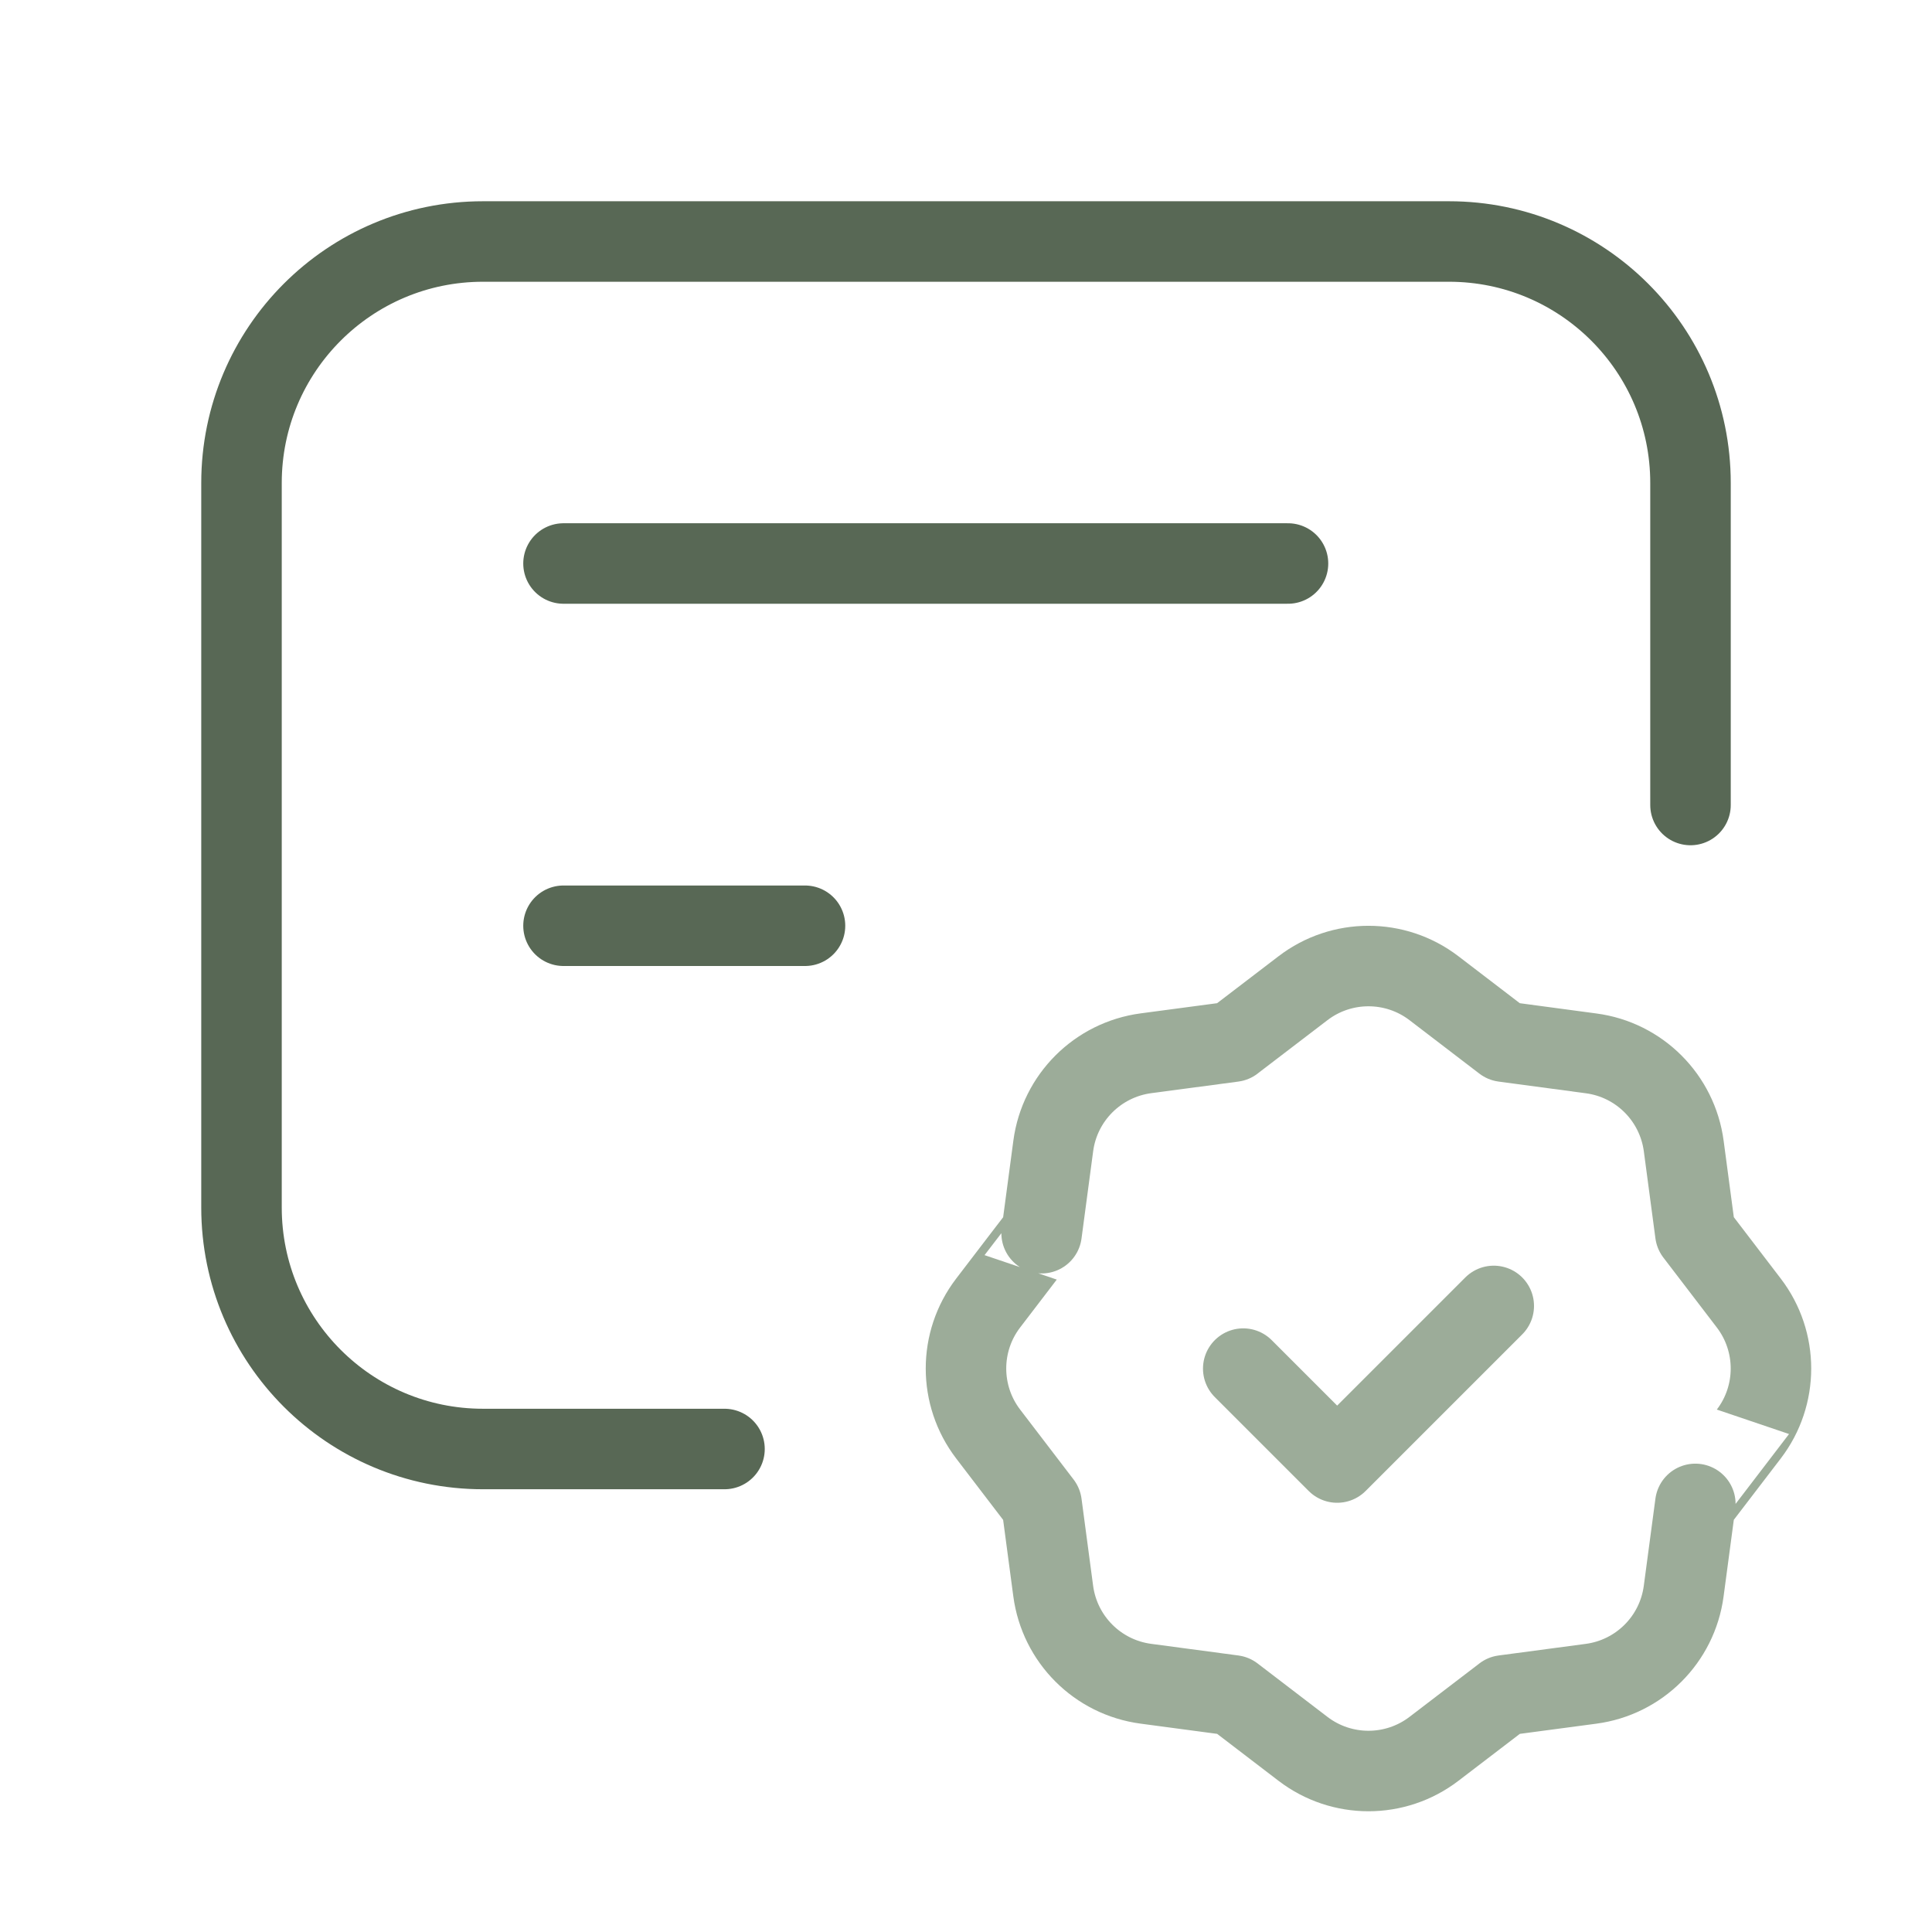
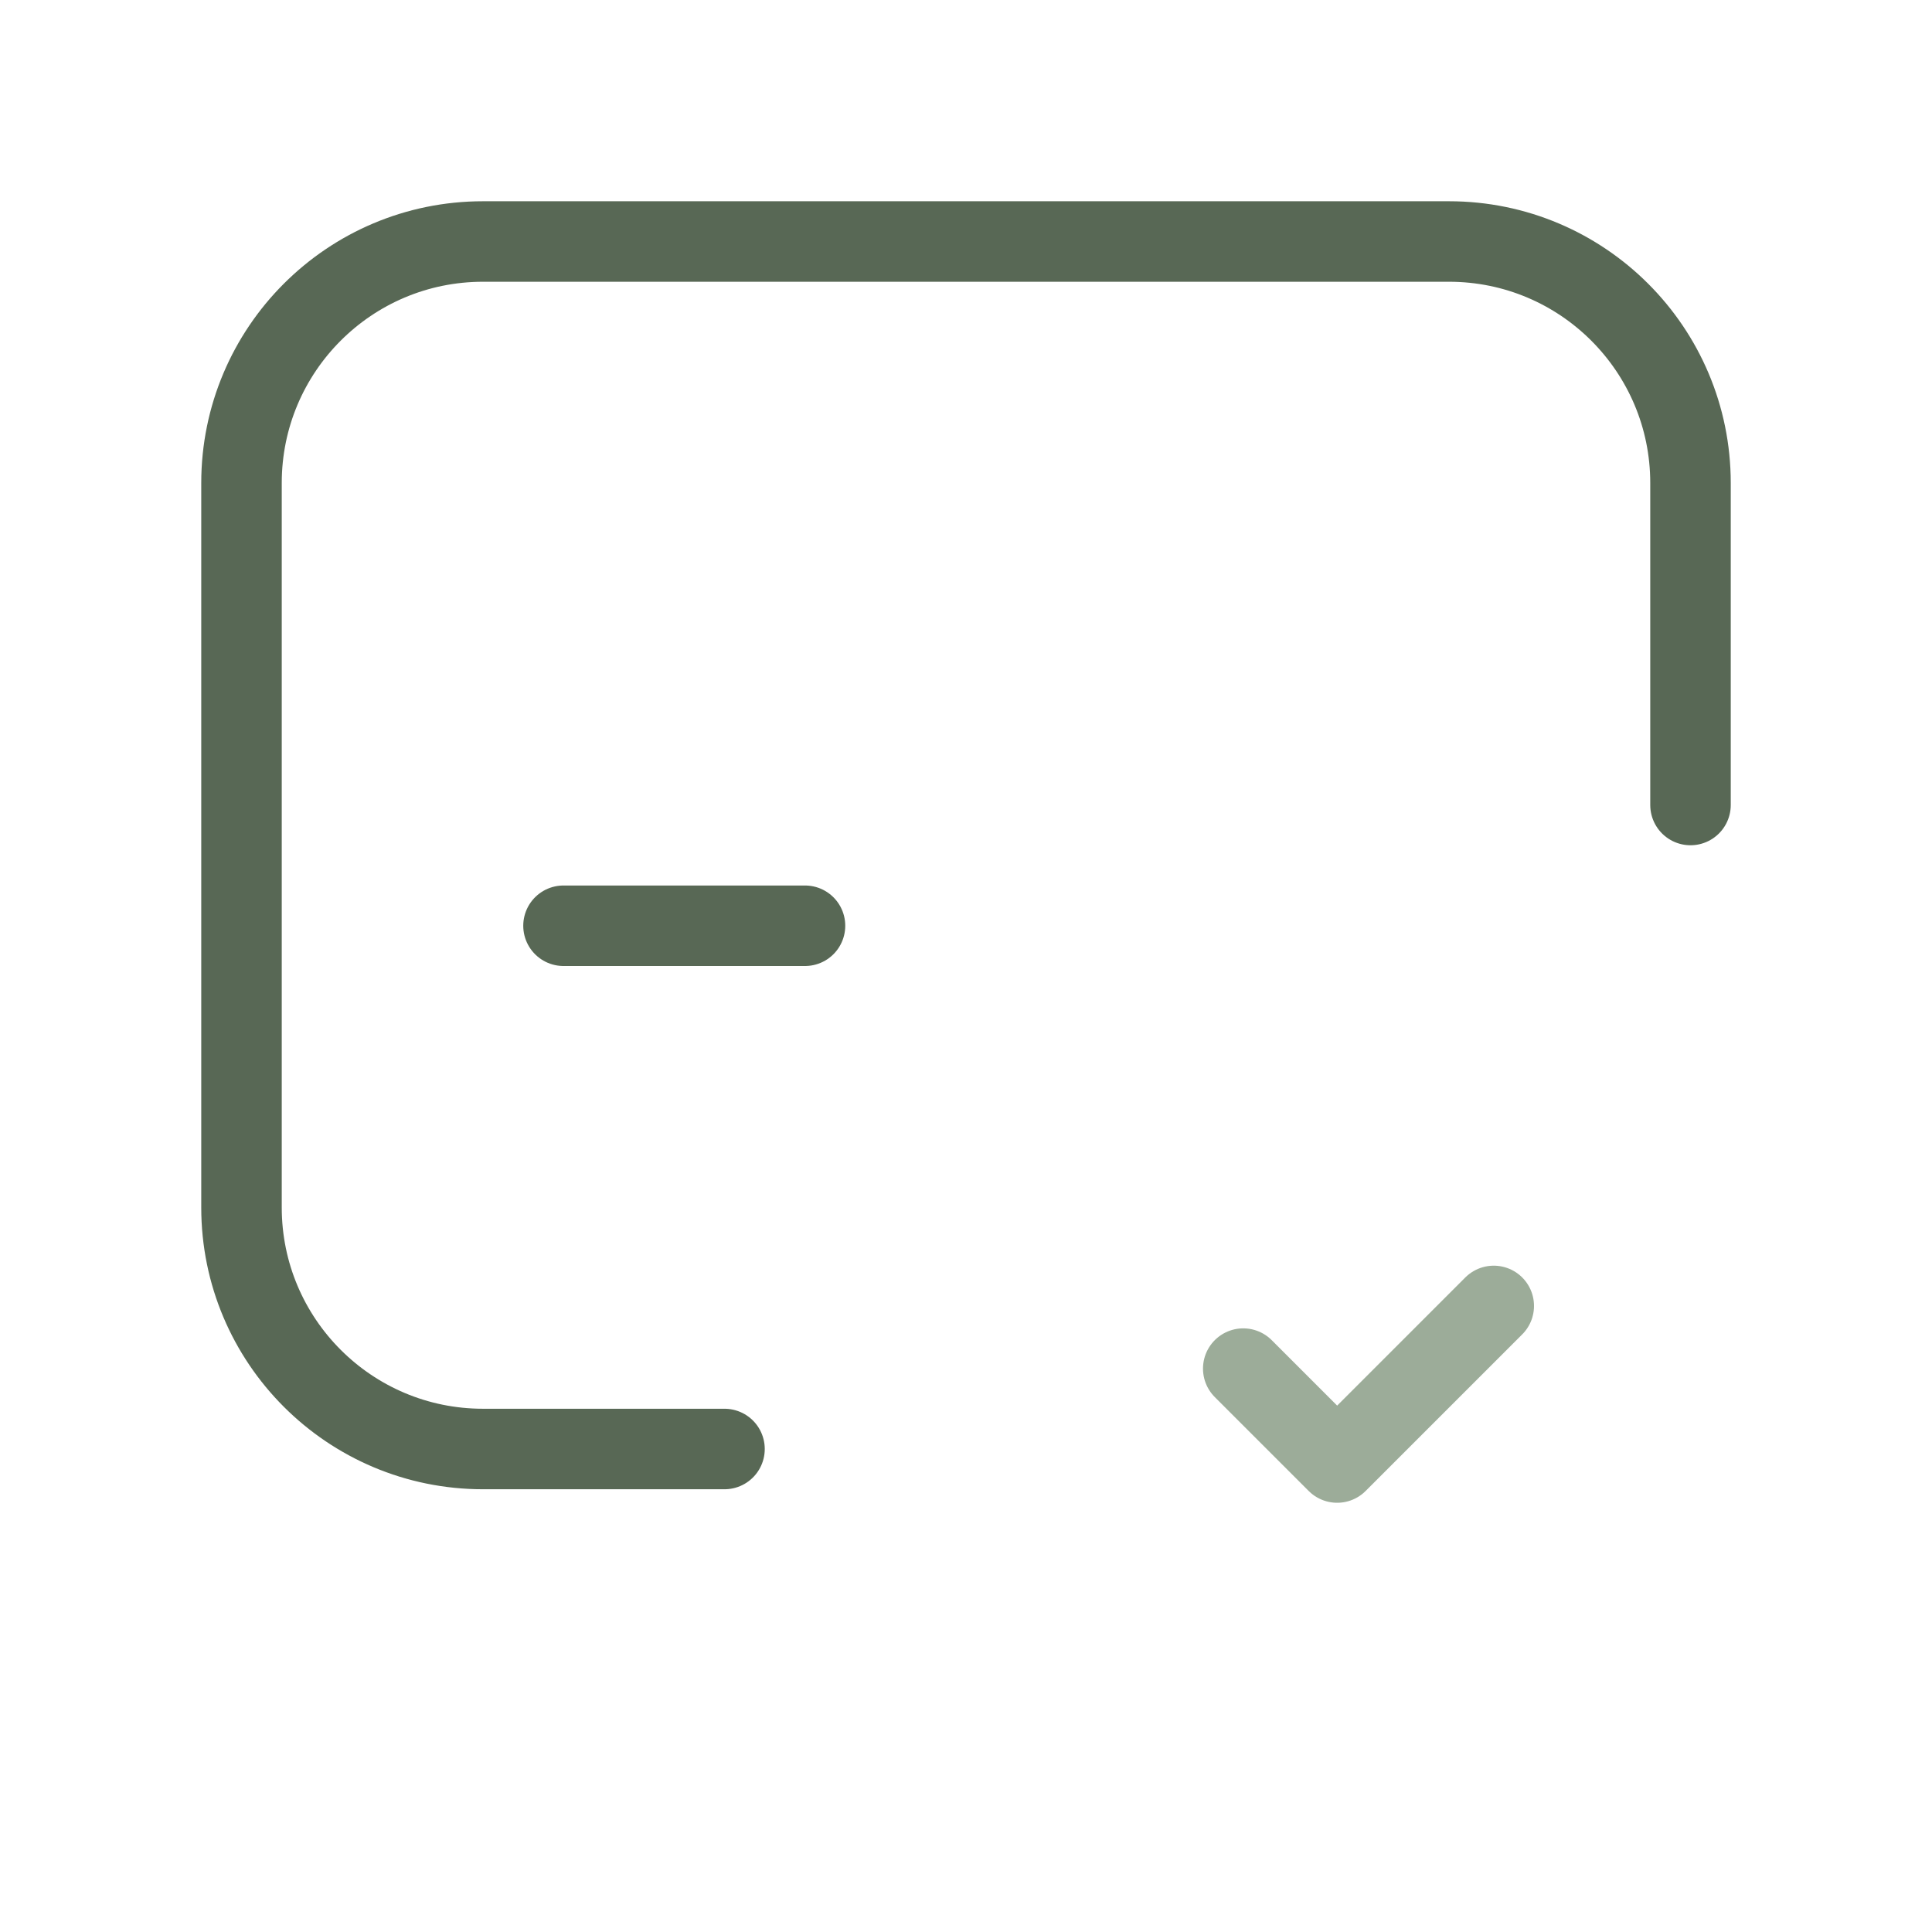
<svg xmlns="http://www.w3.org/2000/svg" width="36" height="36" viewBox="0 0 36 36" fill="none">
  <path d="M27.834 24.334L24.916 27.252L23.166 25.502" stroke="#9CAC99" stroke-width="1.5" stroke-linecap="round" stroke-linejoin="round" />
  <path d="M13.5 27H9C6.514 27 4.5 24.985 4.5 22.5V9C4.5 6.514 6.514 4.5 9 4.5H27C29.485 4.5 31.5 6.514 31.5 9V15" stroke="#586855" stroke-width="1.5" stroke-linecap="round" stroke-linejoin="round" />
  <path d="M10.5 17.25H15" stroke="#586855" stroke-width="1.5" stroke-linecap="round" stroke-linejoin="round" />
-   <path d="M10.5 10.5H24" stroke="#586855" stroke-width="1.5" stroke-linecap="round" stroke-linejoin="round" />
-   <path fill-rule="evenodd" clip-rule="evenodd" d="M18.413 26.721L19.409 28.024L19.625 29.646C19.745 30.546 20.451 31.254 21.351 31.374L22.977 31.591L24.279 32.587C24.999 33.138 26 33.138 26.72 32.587L28.023 31.591H28.022L29.645 31.375C30.545 31.256 31.253 30.549 31.373 29.649L31.59 28.023C31.59 28.024 32.094 27.364 32.586 26.721C33.137 26.001 33.137 25 32.586 24.28L31.59 22.977L31.374 21.355C31.254 20.456 30.548 19.747 29.648 19.628L28.022 19.41L26.72 18.414C26 17.863 24.999 17.863 24.279 18.414L22.976 19.41H22.977L21.354 19.626C20.454 19.746 19.746 20.453 19.626 21.352L19.409 22.979C19.409 22.977 18.905 23.637 18.413 24.28C17.862 25 17.862 26 18.413 26.721V26.721Z" stroke="#9CAC99" stroke-width="1.5" stroke-linecap="round" stroke-linejoin="round" />
</svg>